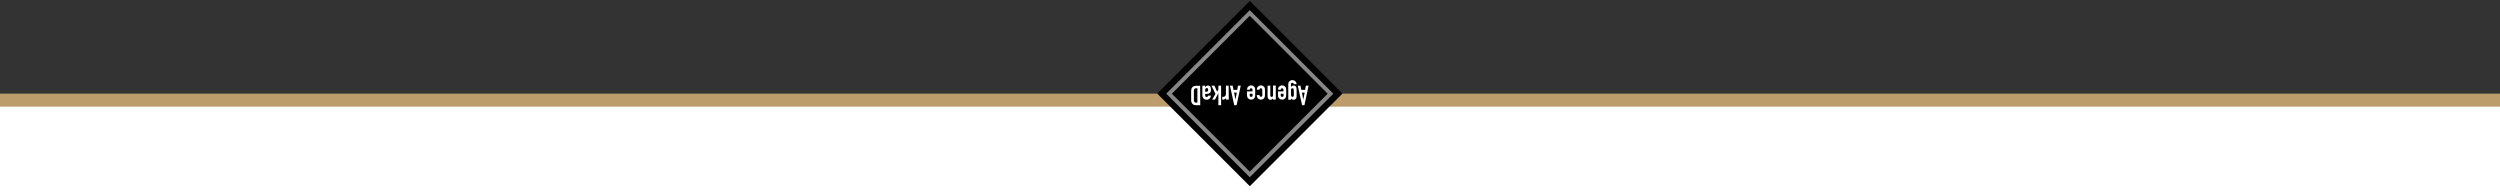
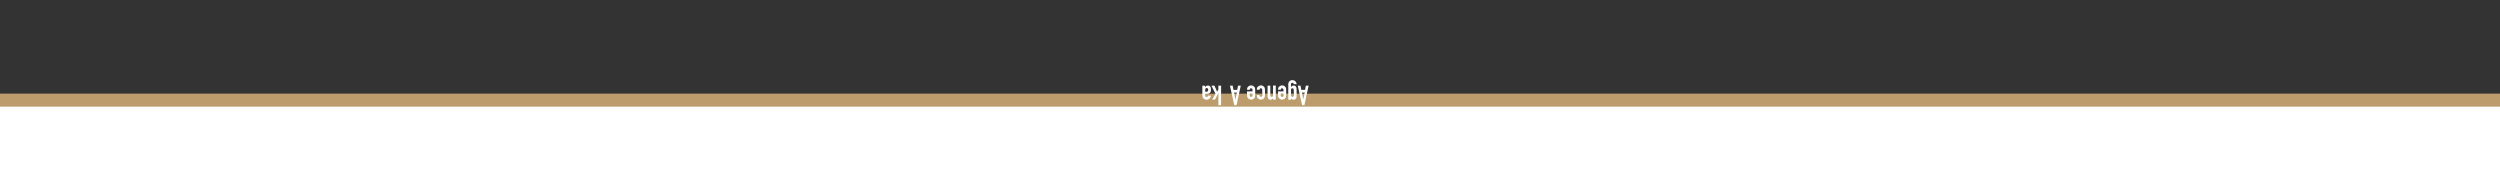
<svg xmlns="http://www.w3.org/2000/svg" id="Calque_1" x="0px" y="0px" viewBox="0 0 1920 150" style="enable-background:new 0 0 1920 150;" xml:space="preserve">
  <rect x="0" y="0" width="1920" height="150" fill="#333333" stroke="none" />
  <style type="text/css"> .st0{fill:#FFFFFF;} .st1{fill:#BB9C6A;} .st2{fill:none;stroke:#878787;stroke-width:3.081;stroke-miterlimit:10;} </style>
  <rect y="76.9" class="st0" width="1920" height="78.8" />
  <rect y="71.9" class="st1" width="1920" height="10" />
-   <rect x="909.7" y="21.5" transform="matrix(0.707 -0.707 0.707 0.707 230.388 699.837)" width="100.6" height="100.6" />
  <g>
    <path class="st0" d="M1001.8,80.8h-1.8l-3.3-15h2.1l0.6,3.2h2.9l0.6-3.2h2.1L1001.8,80.8z M1000.9,76.5L1000.9,76.5l1.1-5.4h-2.1 L1000.9,76.5z" />
    <path class="st0" d="M993.6,64.6c0-0.3-0.1-0.5-0.3-0.7s-0.5-0.3-0.8-0.3s-0.6,0.1-0.8,0.3s-0.2,0.5-0.2,0.8v2.1l0,0 c0.2-0.3,0.5-0.6,0.9-0.8c0.3-0.2,0.7-0.3,1.1-0.3c0.9,0,1.5,0.3,1.9,1c0.1,0.2,0.2,0.5,0.3,0.9s0.1,0.8,0.1,1.4v4 c0,0.8,0,1.3-0.1,1.7c0,0.4-0.1,0.7-0.3,0.9c-0.2,0.3-0.4,0.5-0.7,0.7s-0.7,0.3-1.2,0.3c-0.3,0-0.5,0-0.7-0.1s-0.4-0.1-0.5-0.2 c-0.2-0.1-0.3-0.2-0.4-0.3c-0.1-0.1-0.3-0.3-0.4-0.4v1h-2.1v-12c0-0.4,0.1-0.7,0.2-1.1c0.1-0.4,0.3-0.7,0.6-1s0.6-0.5,1-0.7 s0.9-0.3,1.4-0.3c0.3,0,0.7,0.1,1,0.2c0.4,0.1,0.7,0.3,1,0.5s0.6,0.6,0.8,1s0.4,0.9,0.4,1.5L993.6,64.6L993.6,64.6z M993.6,69.1 c0-0.3-0.1-0.6-0.2-0.9c-0.1-0.3-0.4-0.4-0.8-0.4c-0.3,0-0.6,0.1-0.8,0.3c-0.2,0.2-0.3,0.5-0.3,0.8V73c0,0.4,0.1,0.7,0.3,1 c0.2,0.2,0.5,0.4,0.8,0.4c0.4,0,0.6-0.1,0.8-0.4s0.3-0.6,0.3-1L993.6,69.1L993.6,69.1z" />
    <path class="st0" d="M985.7,70.3v-1.4c0-0.3-0.1-0.6-0.3-0.8c-0.2-0.2-0.4-0.3-0.8-0.3c-0.4,0-0.7,0.1-0.8,0.4 c-0.1,0.2-0.2,0.5-0.2,0.7h-2.1c0-0.4,0.1-0.9,0.2-1.3c0.1-0.4,0.4-0.7,0.6-1c0.3-0.3,0.6-0.5,1-0.7s0.8-0.3,1.3-0.3 c0.7,0,1.2,0.1,1.7,0.4s0.8,0.7,1.1,1.1c0.2,0.3,0.3,0.6,0.3,1c0.1,0.4,0.1,0.8,0.1,1.2v3.5c0,0.4,0,0.8-0.1,1.2 c-0.1,0.4-0.2,0.7-0.3,1c-0.3,0.5-0.6,0.8-1.1,1.1c-0.5,0.3-1,0.4-1.7,0.4c-0.5,0-0.9-0.1-1.3-0.3c-0.4-0.2-0.7-0.4-1-0.7 c-0.3-0.3-0.5-0.7-0.6-1.1s-0.2-0.8-0.2-1.3v-2.9h4.2V70.3z M985.7,72h-2.1v1.2c0,0.4,0.1,0.7,0.3,0.9c0.2,0.2,0.4,0.3,0.8,0.3 c0.3,0,0.6-0.1,0.8-0.3c0.2-0.2,0.3-0.5,0.3-0.9L985.7,72L985.7,72z" />
    <path class="st0" d="M979.8,76.5h-2.1v-1l0,0c-0.2,0.3-0.5,0.6-0.8,0.8c-0.3,0.2-0.7,0.3-1.2,0.3c-0.3,0-0.5,0-0.8-0.1 s-0.5-0.2-0.7-0.5c-0.2-0.2-0.4-0.5-0.5-0.8s-0.2-0.7-0.2-1.2v-8.2h2.1v7.4c0,0.4,0.1,0.7,0.3,0.9c0.2,0.2,0.4,0.3,0.8,0.3 c0.4,0,0.7-0.1,0.8-0.4c0.2-0.3,0.2-0.6,0.2-1.1v-7.2h2.1L979.8,76.5L979.8,76.5z" />
    <path class="st0" d="M969.4,68.9c0-0.3-0.1-0.6-0.3-0.8c-0.2-0.2-0.4-0.3-0.8-0.3c-0.4,0-0.7,0.1-0.8,0.4c-0.1,0.2-0.2,0.5-0.2,0.7 h-2.1c0-0.4,0.1-0.9,0.2-1.3c0.1-0.4,0.4-0.7,0.6-1c0.3-0.3,0.6-0.5,1-0.7s0.8-0.3,1.3-0.3c0.7,0,1.2,0.1,1.7,0.4s0.8,0.7,1.1,1.1 c0.2,0.3,0.3,0.6,0.3,1c0.1,0.4,0.1,0.8,0.1,1.2v3.5c0,0.4,0,0.8-0.1,1.2c-0.1,0.4-0.2,0.7-0.3,1c-0.3,0.5-0.6,0.8-1.1,1.1 c-0.5,0.3-1,0.4-1.7,0.4c-0.5,0-0.9-0.1-1.3-0.3c-0.4-0.2-0.7-0.4-1-0.7c-0.3-0.3-0.5-0.7-0.6-1.1s-0.2-0.9-0.2-1.4h2.1 c0,0.4,0.1,0.8,0.3,1s0.4,0.3,0.8,0.3s0.6-0.1,0.8-0.3c0.2-0.2,0.3-0.5,0.3-0.9L969.4,68.9L969.4,68.9z" />
    <path class="st0" d="M961.9,70.3v-1.4c0-0.3-0.1-0.6-0.3-0.8c-0.2-0.2-0.4-0.3-0.8-0.3c-0.4,0-0.7,0.1-0.8,0.4 c-0.1,0.2-0.2,0.5-0.2,0.7h-2.1c0-0.4,0.1-0.9,0.2-1.3c0.1-0.4,0.4-0.7,0.6-1c0.3-0.3,0.6-0.5,1-0.7s0.8-0.3,1.3-0.3 c0.7,0,1.2,0.1,1.7,0.4s0.8,0.7,1.1,1.1c0.2,0.3,0.3,0.6,0.3,1c0.1,0.4,0.1,0.8,0.1,1.2v3.5c0,0.4,0,0.8-0.1,1.2 c-0.1,0.4-0.2,0.7-0.3,1c-0.3,0.5-0.6,0.8-1.1,1.1c-0.5,0.3-1,0.4-1.7,0.4c-0.5,0-0.9-0.1-1.3-0.3c-0.4-0.2-0.7-0.4-1-0.7 c-0.3-0.3-0.5-0.7-0.6-1.1s-0.2-0.8-0.2-1.3v-2.9h4.2V70.3z M961.9,72h-2.1v1.2c0,0.4,0.1,0.7,0.3,0.9c0.2,0.2,0.4,0.3,0.8,0.3 c0.3,0,0.6-0.1,0.8-0.3c0.2-0.2,0.3-0.5,0.3-0.9L961.9,72L961.9,72z" />
    <path class="st0" d="M949.7,80.8h-1.8l-3.3-15h2.1l0.6,3.2h2.9l0.6-3.2h2.1L949.7,80.8z M948.8,76.5L948.8,76.5l1.1-5.4h-2.1 L948.8,76.5z" />
-     <path class="st0" d="M943.7,76.5h-2.1v-1.1c-0.4,0.4-0.9,0.7-1.3,0.9c-0.4,0.2-0.9,0.3-1.6,0.3v-2.3c0.2,0.1,0.4,0.1,0.7,0.1 s0.5,0,0.7-0.1c0.3-0.1,0.5-0.2,0.7-0.4c0.2-0.2,0.4-0.4,0.5-0.7c0.1-0.3,0.2-0.7,0.2-1.1v-6.3h2.1L943.7,76.5L943.7,76.5z" />
    <polygon class="st0" points="937.8,80.8 935.7,80.8 935.7,71.8 935.6,71.8 933.1,76.5 930.9,76.5 933.5,72.1 930.4,65.8 932.7,65.8 934.7,70.4 935.7,68.8 935.7,65.8 937.8,65.8 " />
    <path class="st0" d="M925.6,66.9L925.6,66.9c0.3-0.4,0.6-0.7,0.9-0.9c0.3-0.2,0.7-0.3,1.2-0.3c0.3,0,0.5,0,0.8,0.1s0.5,0.2,0.7,0.4 c0.2,0.2,0.4,0.5,0.6,0.9c0.1,0.4,0.2,0.9,0.2,1.4c0,0.6,0,1.1-0.1,1.6s-0.3,0.8-0.5,1.1c-0.3,0.3-0.6,0.5-1,0.7 c-0.4,0.1-1,0.2-1.7,0.2c-0.2,0-0.3,0-0.5,0s-0.3,0-0.6,0v1.1c0,0.4,0.1,0.7,0.2,0.9c0.2,0.2,0.4,0.4,0.8,0.4 c0.3,0,0.5-0.1,0.8-0.3c0.2-0.2,0.4-0.4,0.5-0.8h2.1c-0.1,1-0.4,1.7-1,2.3c-0.3,0.3-0.6,0.5-1,0.7s-0.8,0.2-1.3,0.2 c-0.4,0-0.9-0.1-1.3-0.2c-0.4-0.1-0.7-0.4-1-0.6c-0.3-0.3-0.5-0.6-0.7-1.1c-0.2-0.4-0.3-0.9-0.3-1.5v-7.4h2.1L925.6,66.9 L925.6,66.9z M925.6,70.4c0.2,0,0.4,0.1,0.6,0.1c0.5,0,0.9-0.1,1.2-0.3c0.3-0.2,0.5-0.6,0.5-1.2c0-0.4-0.1-0.7-0.3-1 s-0.5-0.4-0.8-0.4c-0.4,0-0.6,0.1-0.9,0.4c-0.2,0.2-0.3,0.6-0.3,1V70.4z" />
-     <path class="st0" d="M921.8,80.8h-3.2c-1.2,0-2.1-0.3-2.8-1c-0.6-0.7-1-1.6-1-2.8v-7c0-1.4,0.3-2.4,1-3.1s1.7-1,2.9-1h3L921.8,80.8 L921.8,80.8z M919.6,67.8h-1c-0.6,0-1,0.2-1.3,0.5s-0.4,0.8-0.4,1.4v7.2c0,0.6,0.1,1,0.4,1.4c0.2,0.3,0.7,0.5,1.3,0.5h1V67.8z" />
  </g>
-   <rect x="916.1" y="28" transform="matrix(0.707 -0.707 0.707 0.707 230.337 699.86)" class="st2" width="87.7" height="87.7" />
</svg>